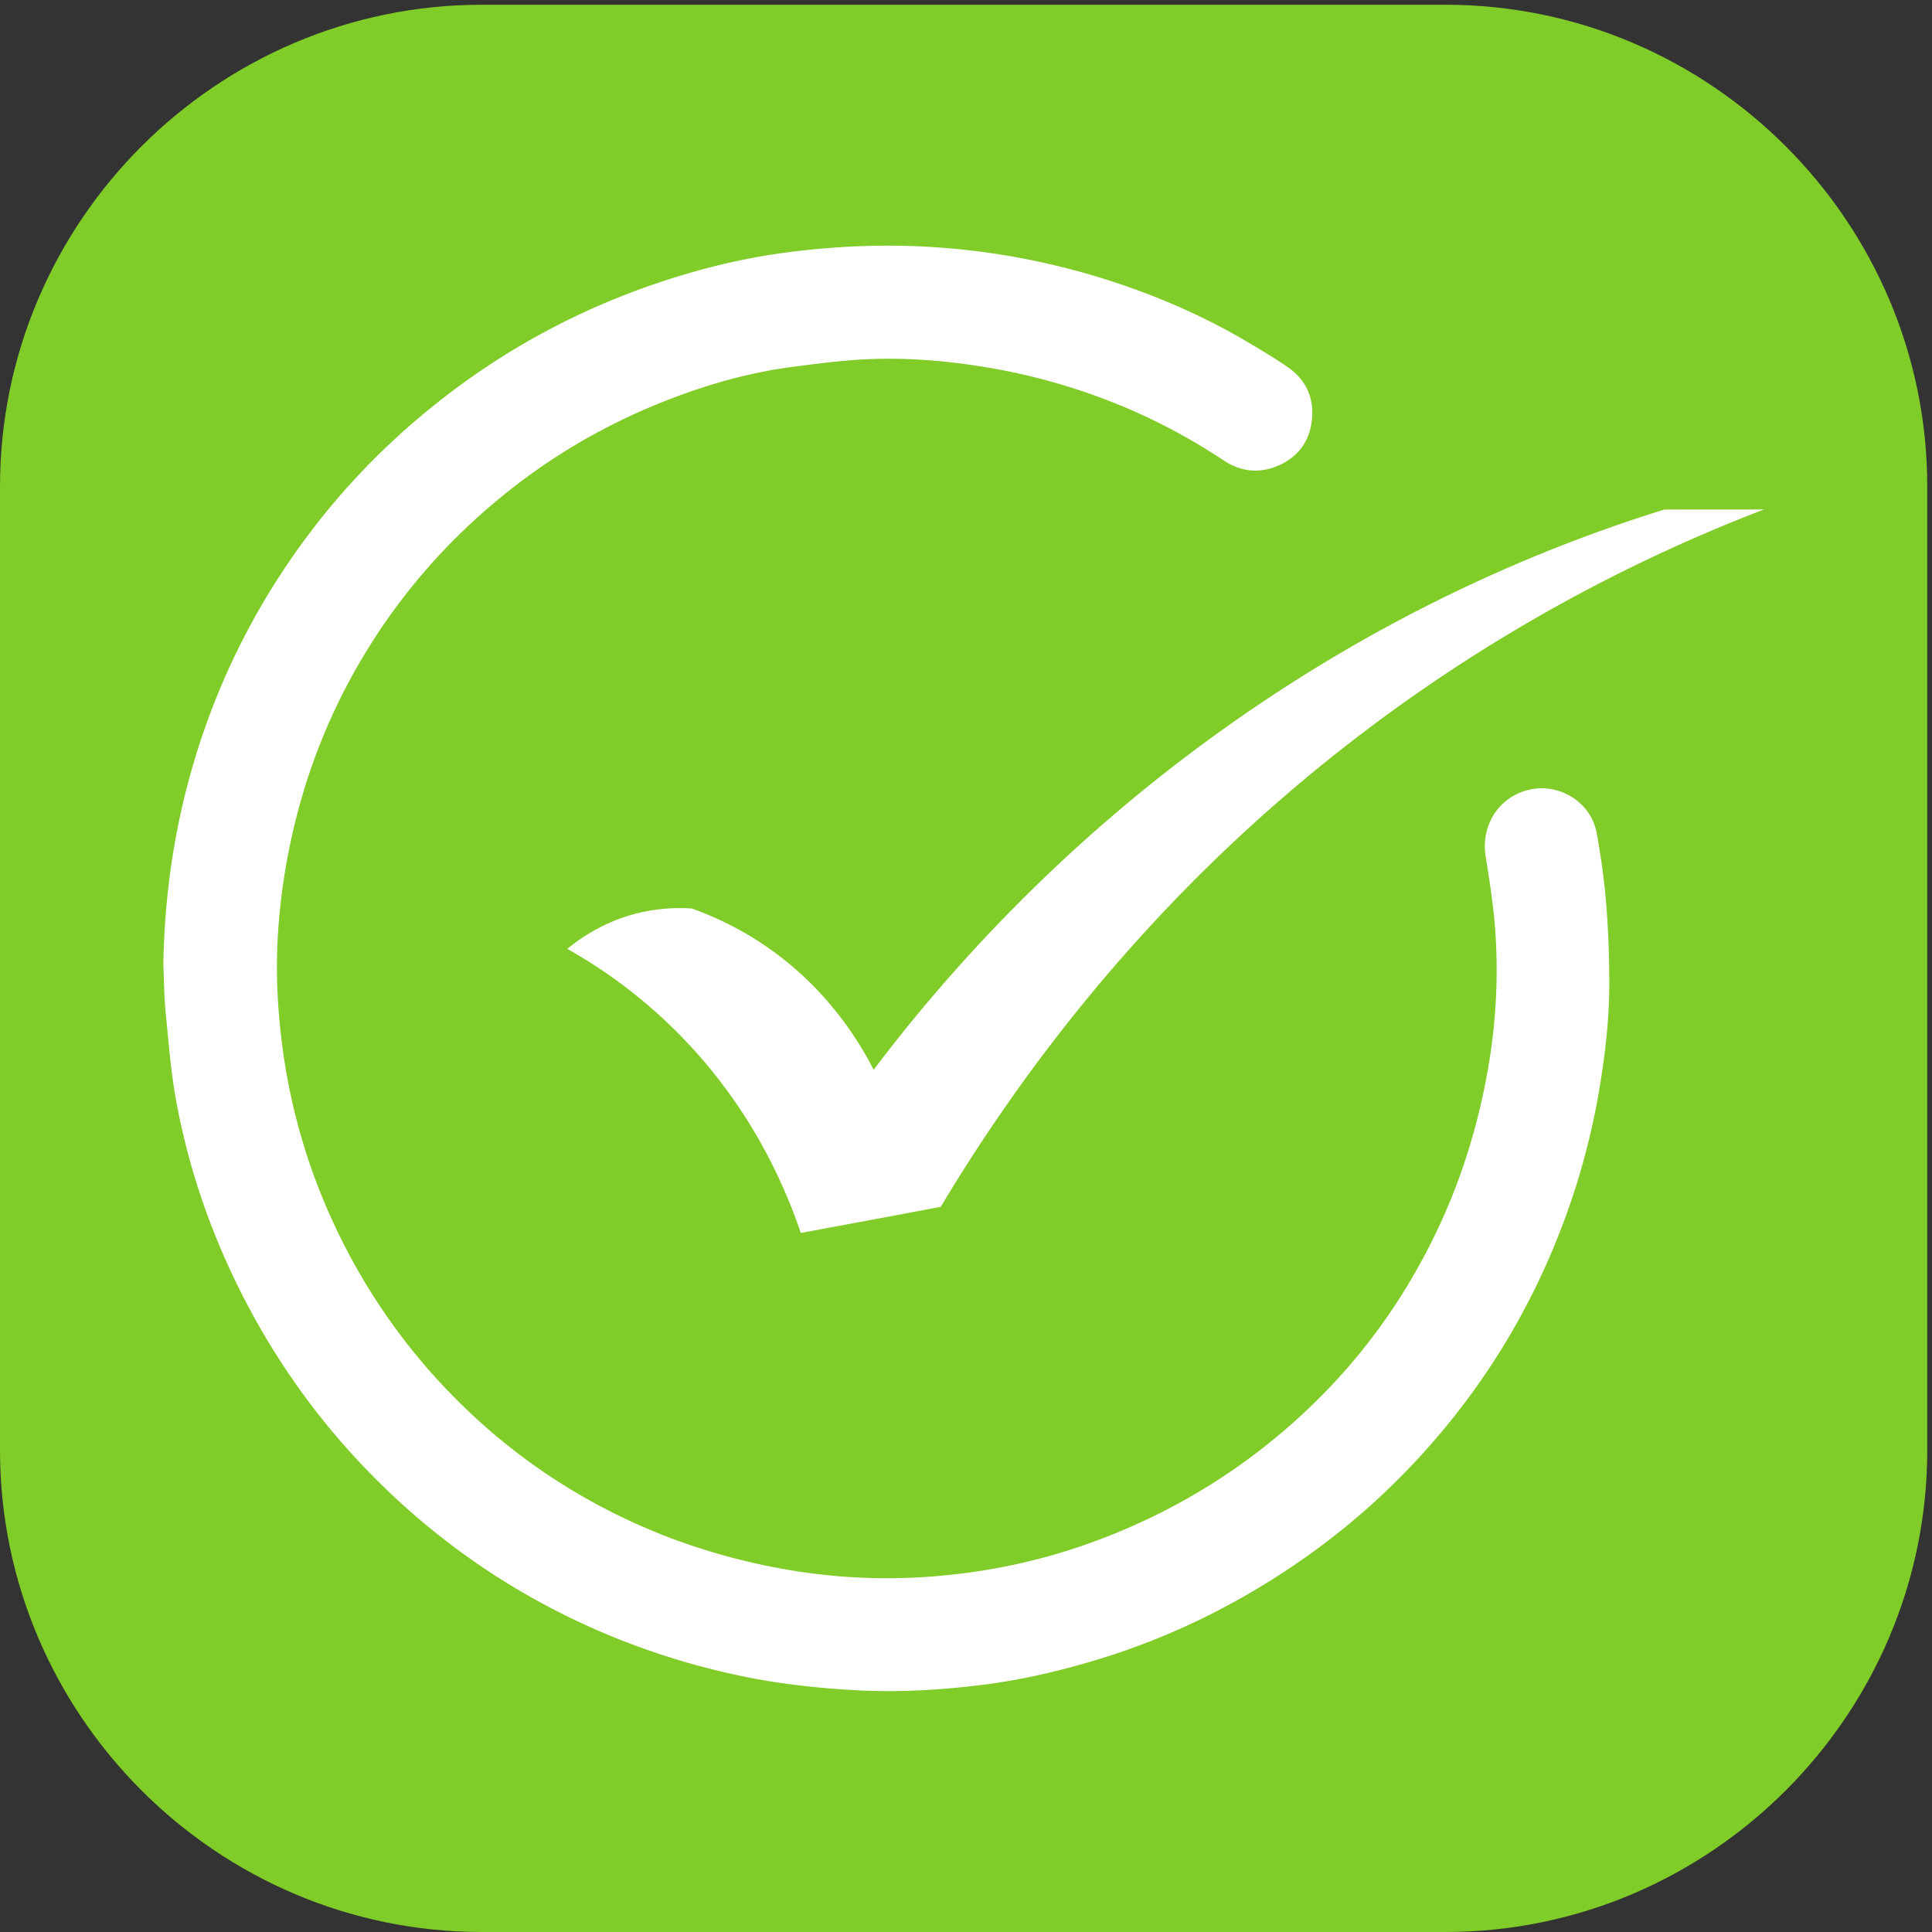
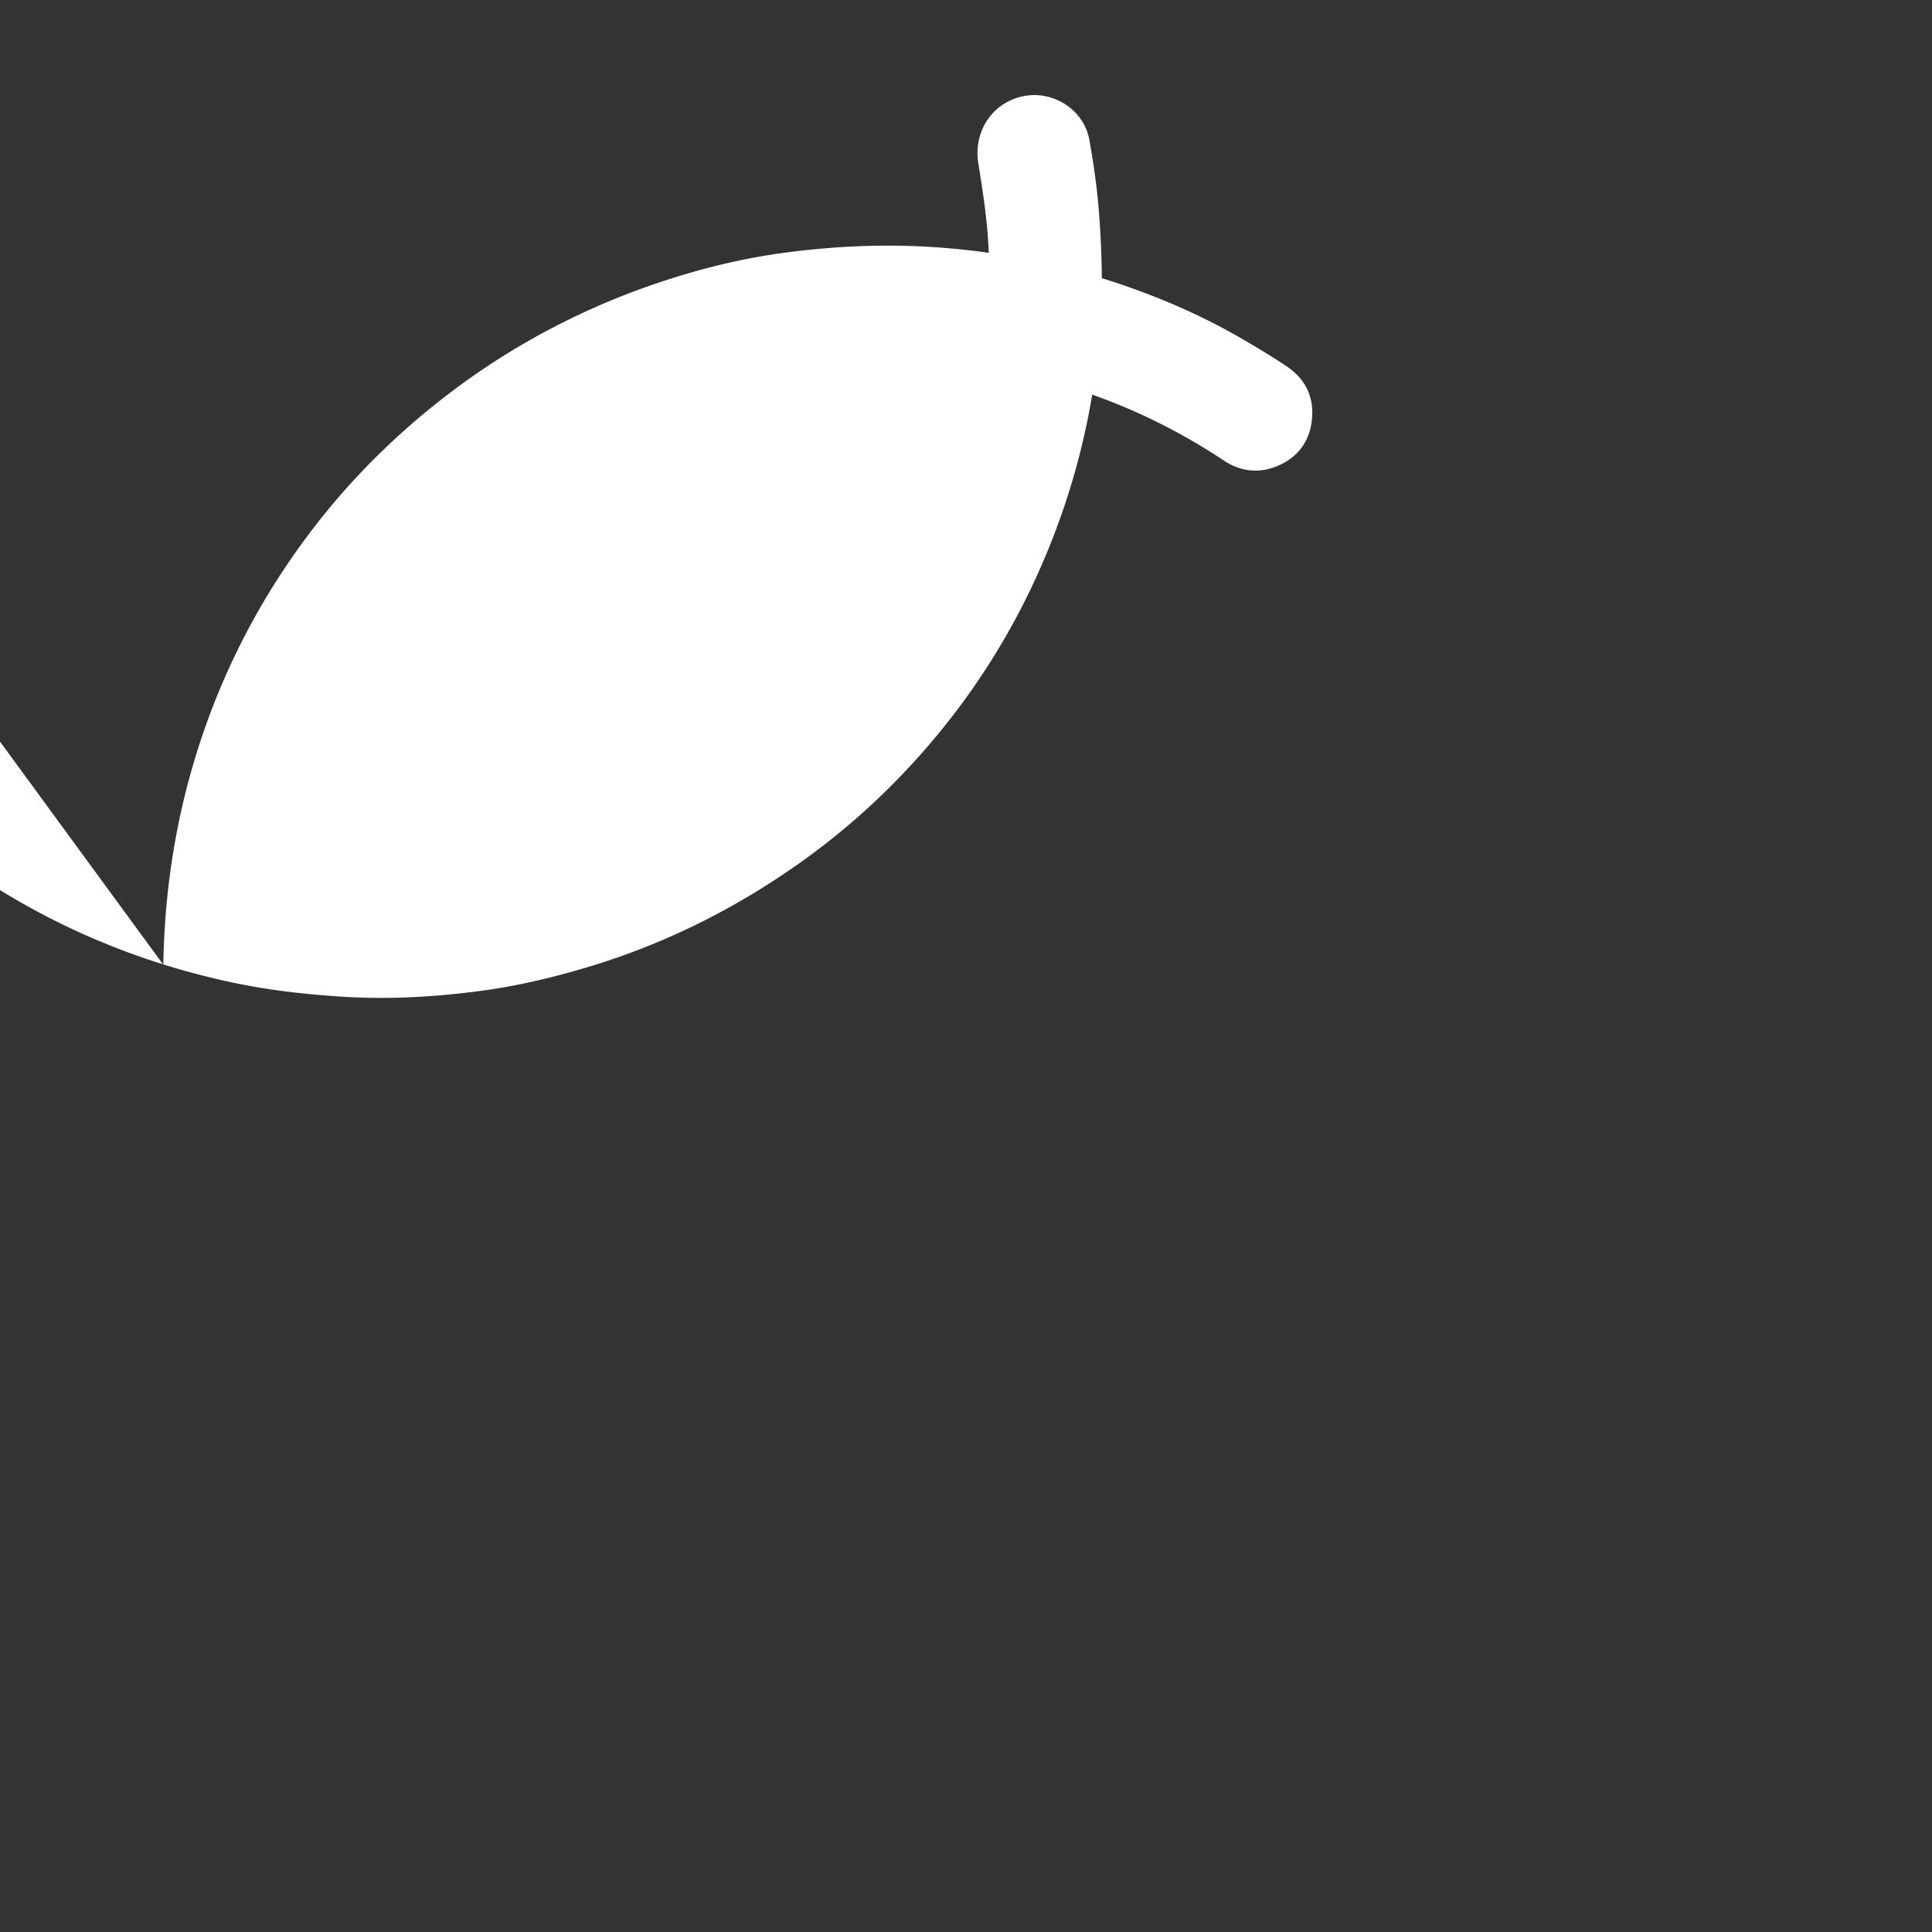
<svg xmlns="http://www.w3.org/2000/svg" width="75.587" height="75.587">
  <rect width="100%" height="100%" fill="#333333" stroke="none" />
-   <path d="M425.199 566.93H141.742C63.782 566.93 0 503.148 0 425.203V141.738C0 63.781 63.781 0 141.742 0h283.457C503.148 0 566.93 63.781 566.93 141.738v283.465c0 77.945-63.782 141.727-141.731 141.727" style="fill:#80cc28;fill-opacity:1;fill-rule:nonzero;stroke:none" transform="matrix(.133 0 0 -.133 0 75.587)" />
-   <path d="M48.05 284.516c.313 19.906 3.087 39.41 8.66 58.527 7.028 24.109 17.99 46.262 32.876 66.469 10.617 14.414 22.91 27.23 36.801 38.547 20.152 16.429 42.558 28.757 67.172 37.058 12.476 4.207 25.242 7.336 38.328 9.012 13.636 1.746 27.301 2.391 41.058 1.601 18.395-1.058 36.336-4.41 53.832-10.078 14.016-4.539 27.481-10.394 40.18-17.922 3.973-2.355 7.949-4.726 11.758-7.332 5.582-3.824 7.984-9.316 7.152-15.976-.746-6.008-4.066-10.477-9.586-12.953-5.586-2.508-11.152-2.012-16.289 1.394-10.367 6.875-21.312 12.645-32.879 17.196a182 182 0 0 1-38.207 10.421c-11.226 1.786-22.515 2.688-33.851 2.172-7.133-.324-14.25-1.257-21.344-2.168-13.805-1.765-27.09-5.644-39.941-10.867-17.524-7.117-33.575-16.754-48.098-28.937-15.688-13.16-28.77-28.508-39.211-46.106-10.867-18.316-18.105-38.004-21.969-58.926-2.414-13.074-3.488-26.289-2.84-39.57 1.18-24.086 6.766-47.109 17.117-68.957 9.001-19.004 20.915-35.941 35.782-50.766 15.426-15.386 33.101-27.554 53.019-36.468 13.196-5.903 26.907-10.09 41.086-12.778 13.848-2.621 27.84-3.562 41.879-2.769 18.375 1.035 36.235 4.75 53.492 11.336 18.961 7.23 36.262 17.281 51.832 30.25 20.942 17.441 37.032 38.617 48.286 63.476 6.832 15.09 11.394 30.84 14.007 47.164a166.6 166.6 0 0 1 1.821 36.192c-.465 7.89-1.676 15.754-2.942 23.57-1.504 9.309 4 17.848 13.168 19.77 8.797 1.847 17.899-3.961 19.489-12.809 1.222-6.812 2.214-13.695 2.777-20.594.637-7.828.922-15.703.93-23.558.007-10.418-1.176-20.766-2.899-31.043-3.066-18.289-8.465-35.883-16.101-52.75a208.3 208.3 0 0 0-28.942-46.551c-11.976-14.578-25.601-27.359-40.98-38.25-19.047-13.488-39.664-23.797-62.075-30.54-10.558-3.179-21.238-5.706-32.148-7.132-13.234-1.73-26.516-2.496-39.895-1.676-11.171.688-22.246 1.938-33.183 4.29-17.195 3.69-33.723 9.296-49.567 17.011-23.632 11.512-44.335 26.926-62.242 46.113-14.398 15.43-26.207 32.672-35.507 51.621-8.547 17.415-14.676 35.672-18.118 54.747-1.527 8.468-2.175 17.101-3.02 25.683-.448 4.598-.46 9.235-.667 13.856" style="fill:#fff;fill-opacity:1;fill-rule:nonzero;stroke:none" transform="matrix(.133 0 0 -.133 0 75.587)" />
-   <path d="M489.621 418.445c-33.055-10.265-79.672-28.965-129.008-64.062-48.703-34.602-82.3-72.578-103.629-100.75a99 99 0 0 1-19.156 26.082c-12.898 12.562-26.293 18.488-34.348 21.371-4.843.293-12.812.207-21.871-3.258-6.55-2.543-11.476-5.926-14.734-8.637 12.23-6.847 32.137-20.328 49-44.449 10.059-14.398 16.027-28.383 19.699-39.109 13.731 2.547 27.461 5.094 41.153 7.68 17.738 29.632 43.445 65.863 79.925 101.378 59.805 58.137 121.618 88.188 162.227 103.754z" style="fill:#fff;fill-opacity:1;fill-rule:nonzero;stroke:none" transform="matrix(.133 0 0 -.133 0 75.587)" />
+   <path d="M48.05 284.516c.313 19.906 3.087 39.41 8.66 58.527 7.028 24.109 17.99 46.262 32.876 66.469 10.617 14.414 22.91 27.23 36.801 38.547 20.152 16.429 42.558 28.757 67.172 37.058 12.476 4.207 25.242 7.336 38.328 9.012 13.636 1.746 27.301 2.391 41.058 1.601 18.395-1.058 36.336-4.41 53.832-10.078 14.016-4.539 27.481-10.394 40.18-17.922 3.973-2.355 7.949-4.726 11.758-7.332 5.582-3.824 7.984-9.316 7.152-15.976-.746-6.008-4.066-10.477-9.586-12.953-5.586-2.508-11.152-2.012-16.289 1.394-10.367 6.875-21.312 12.645-32.879 17.196a182 182 0 0 1-38.207 10.421a166.6 166.6 0 0 1 1.821 36.192c-.465 7.89-1.676 15.754-2.942 23.57-1.504 9.309 4 17.848 13.168 19.77 8.797 1.847 17.899-3.961 19.489-12.809 1.222-6.812 2.214-13.695 2.777-20.594.637-7.828.922-15.703.93-23.558.007-10.418-1.176-20.766-2.899-31.043-3.066-18.289-8.465-35.883-16.101-52.75a208.3 208.3 0 0 0-28.942-46.551c-11.976-14.578-25.601-27.359-40.98-38.25-19.047-13.488-39.664-23.797-62.075-30.54-10.558-3.179-21.238-5.706-32.148-7.132-13.234-1.73-26.516-2.496-39.895-1.676-11.171.688-22.246 1.938-33.183 4.29-17.195 3.69-33.723 9.296-49.567 17.011-23.632 11.512-44.335 26.926-62.242 46.113-14.398 15.43-26.207 32.672-35.507 51.621-8.547 17.415-14.676 35.672-18.118 54.747-1.527 8.468-2.175 17.101-3.02 25.683-.448 4.598-.46 9.235-.667 13.856" style="fill:#fff;fill-opacity:1;fill-rule:nonzero;stroke:none" transform="matrix(.133 0 0 -.133 0 75.587)" />
</svg>